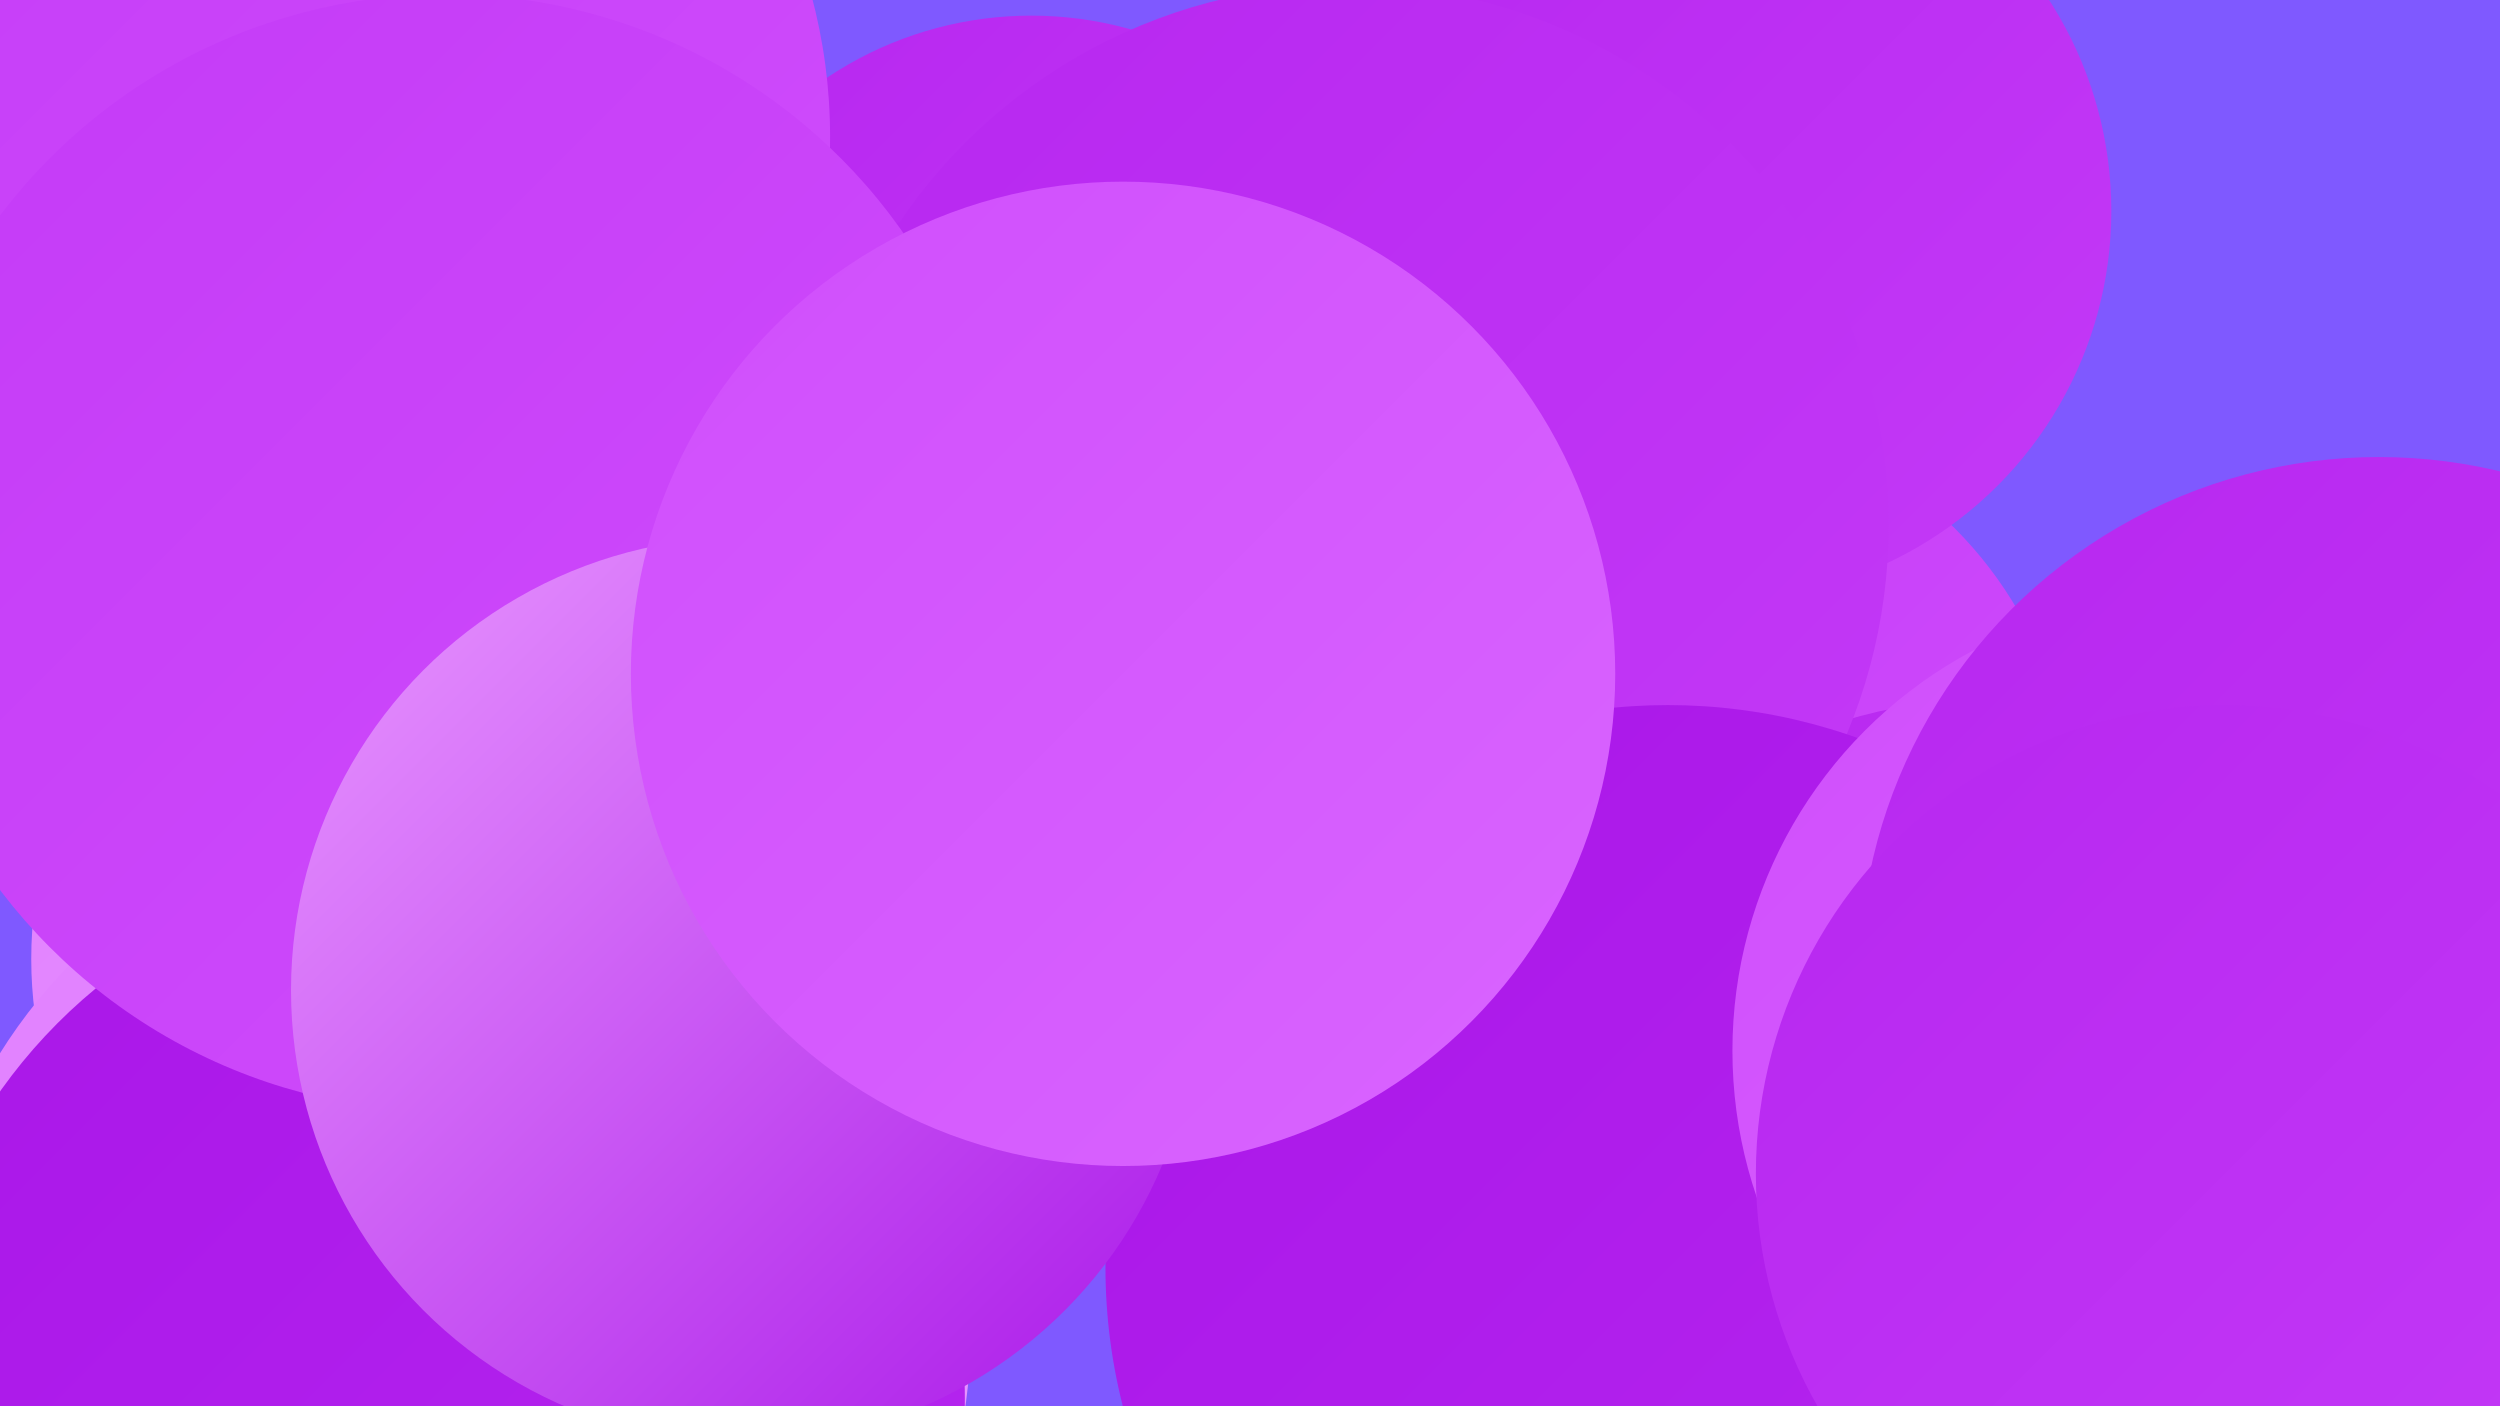
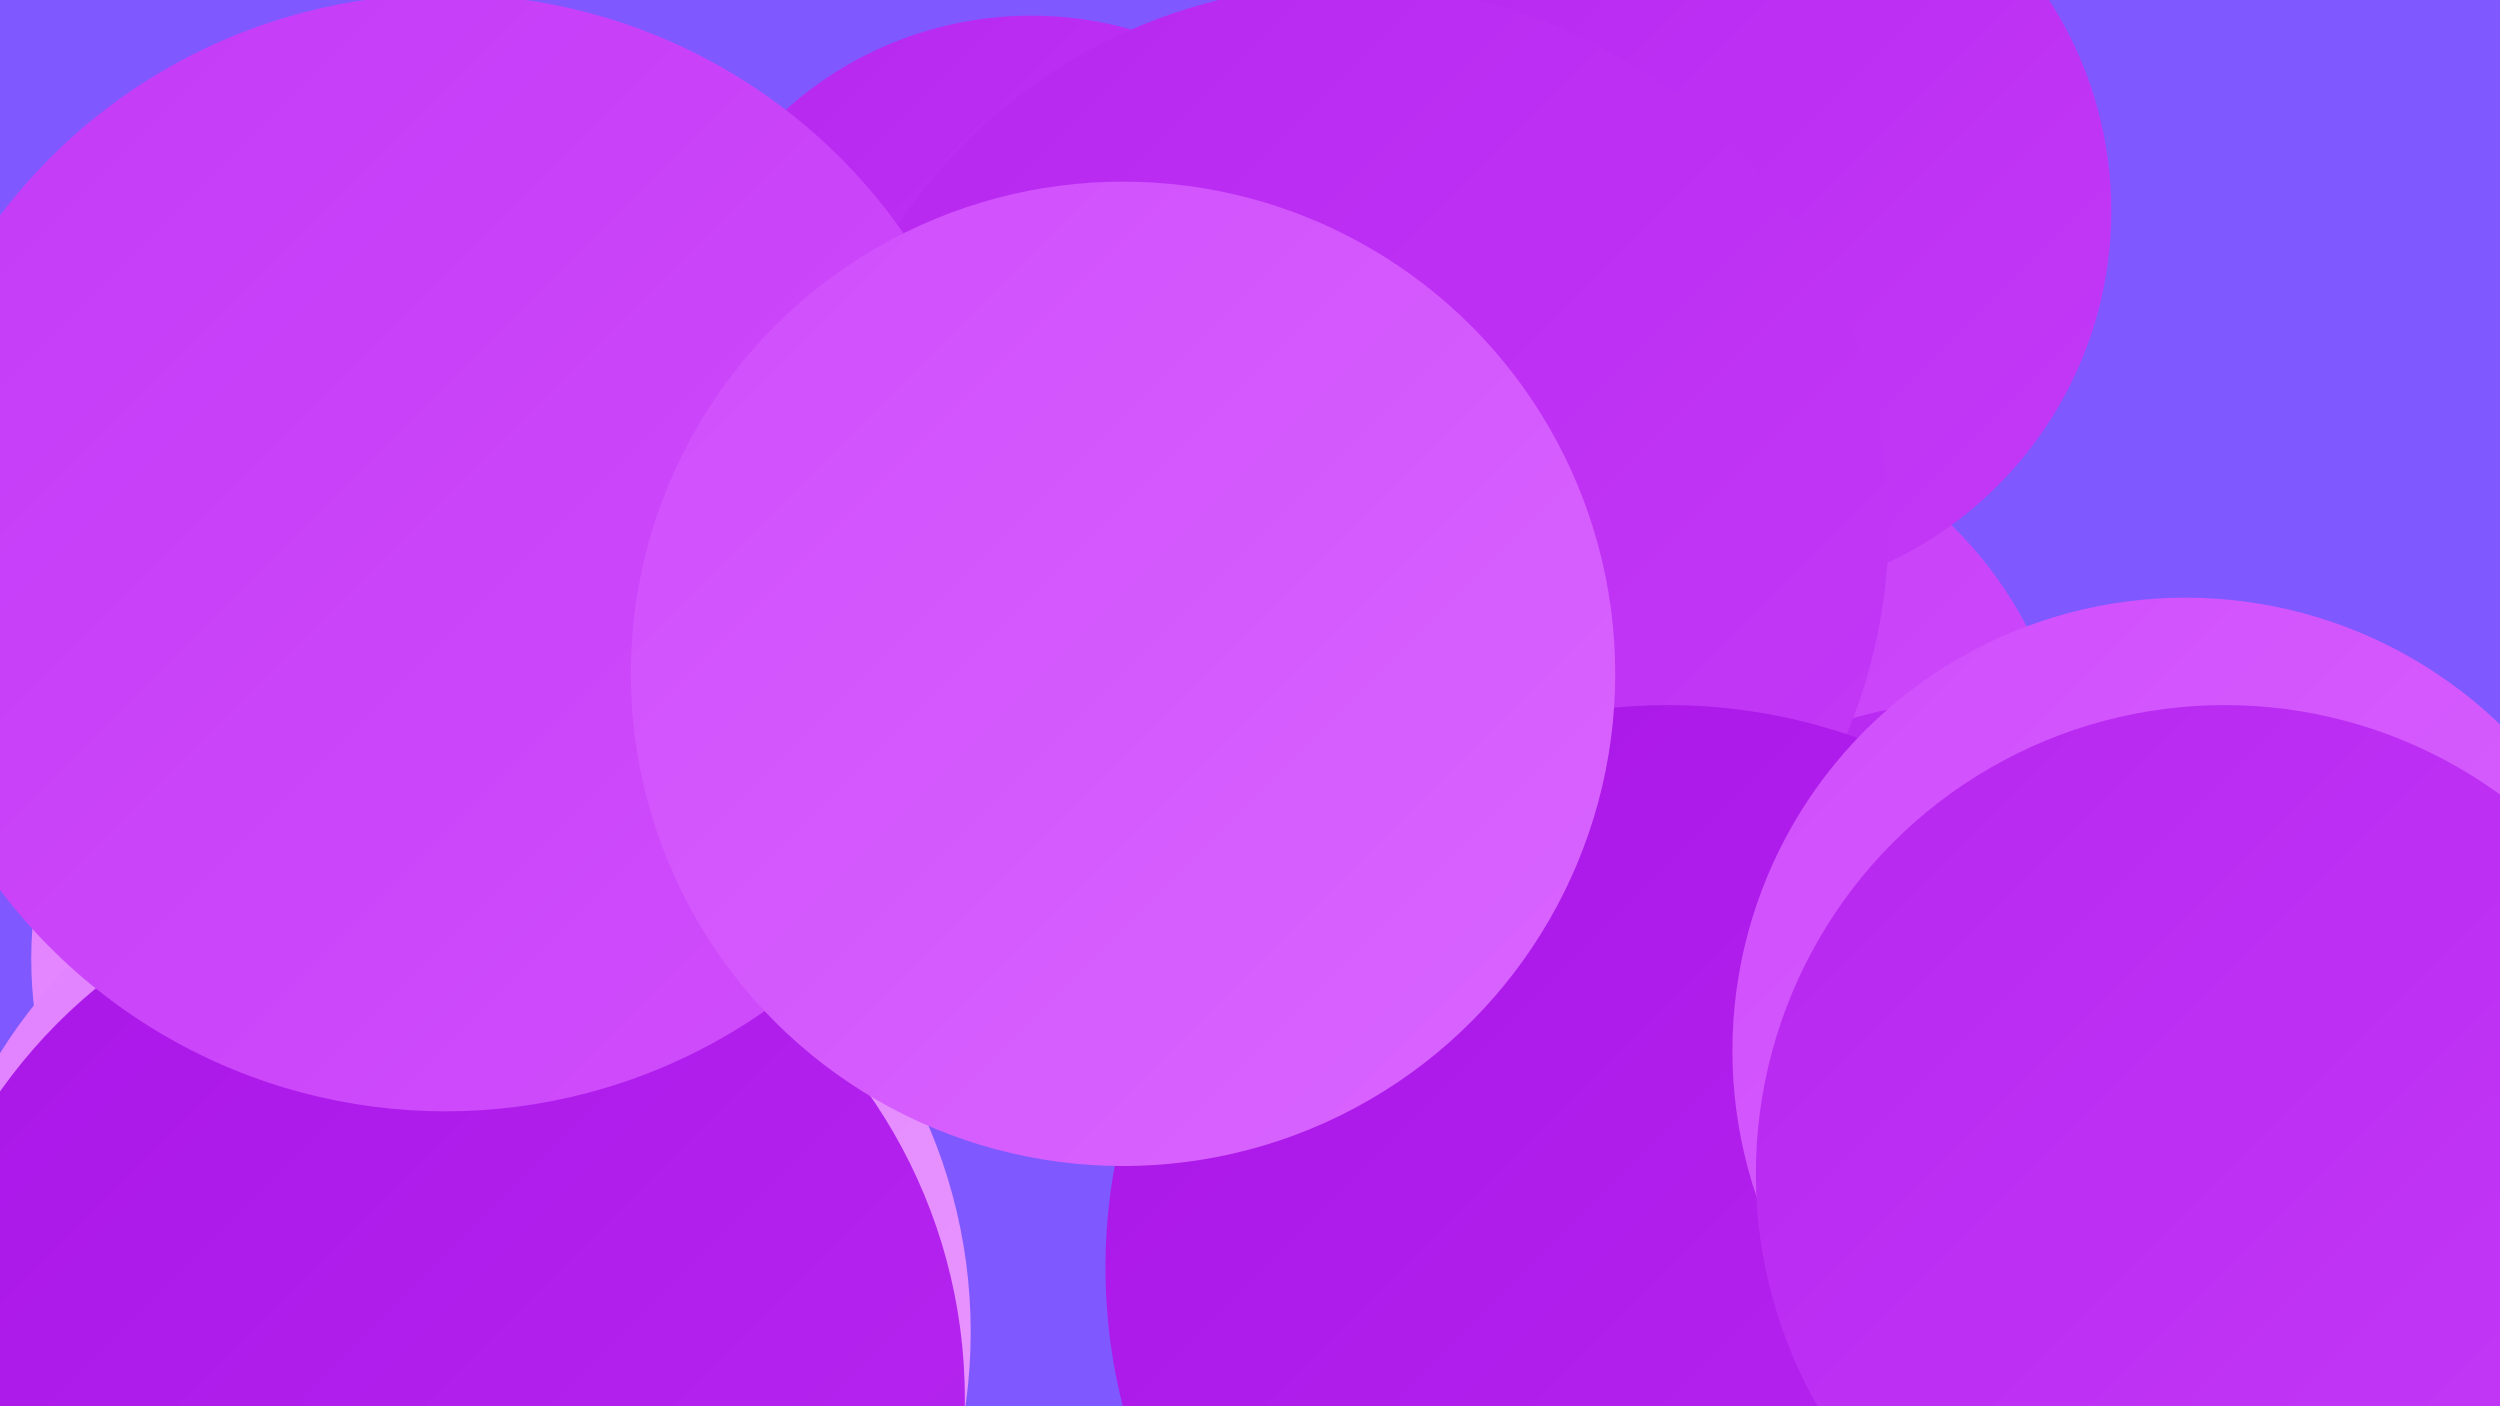
<svg xmlns="http://www.w3.org/2000/svg" width="1280" height="720">
  <defs>
    <linearGradient id="grad0" x1="0%" y1="0%" x2="100%" y2="100%">
      <stop offset="0%" style="stop-color:#a916e8;stop-opacity:1" />
      <stop offset="100%" style="stop-color:#b727f0;stop-opacity:1" />
    </linearGradient>
    <linearGradient id="grad1" x1="0%" y1="0%" x2="100%" y2="100%">
      <stop offset="0%" style="stop-color:#b727f0;stop-opacity:1" />
      <stop offset="100%" style="stop-color:#c43af7;stop-opacity:1" />
    </linearGradient>
    <linearGradient id="grad2" x1="0%" y1="0%" x2="100%" y2="100%">
      <stop offset="0%" style="stop-color:#c43af7;stop-opacity:1" />
      <stop offset="100%" style="stop-color:#d04efc;stop-opacity:1" />
    </linearGradient>
    <linearGradient id="grad3" x1="0%" y1="0%" x2="100%" y2="100%">
      <stop offset="0%" style="stop-color:#d04efc;stop-opacity:1" />
      <stop offset="100%" style="stop-color:#d965ff;stop-opacity:1" />
    </linearGradient>
    <linearGradient id="grad4" x1="0%" y1="0%" x2="100%" y2="100%">
      <stop offset="0%" style="stop-color:#d965ff;stop-opacity:1" />
      <stop offset="100%" style="stop-color:#e17fff;stop-opacity:1" />
    </linearGradient>
    <linearGradient id="grad5" x1="0%" y1="0%" x2="100%" y2="100%">
      <stop offset="0%" style="stop-color:#e17fff;stop-opacity:1" />
      <stop offset="100%" style="stop-color:#e998ff;stop-opacity:1" />
    </linearGradient>
    <linearGradient id="grad6" x1="0%" y1="0%" x2="100%" y2="100%">
      <stop offset="0%" style="stop-color:#e998ff;stop-opacity:1" />
      <stop offset="100%" style="stop-color:#a916e8;stop-opacity:1" />
    </linearGradient>
  </defs>
  <rect width="1280" height="720" fill="#7f59ff" />
  <circle cx="855" cy="416" r="206" fill="url(#grad2)" />
  <circle cx="528" cy="196" r="188" fill="url(#grad1)" />
-   <circle cx="644" cy="364" r="263" fill="url(#grad3)" />
  <circle cx="230" cy="491" r="214" fill="url(#grad5)" />
  <circle cx="228" cy="682" r="269" fill="url(#grad5)" />
  <circle cx="882" cy="108" r="199" fill="url(#grad1)" />
  <circle cx="532" cy="307" r="206" fill="url(#grad1)" />
  <circle cx="1026" cy="643" r="286" fill="url(#grad1)" />
  <circle cx="690" cy="269" r="277" fill="url(#grad1)" />
  <circle cx="894" cy="606" r="211" fill="url(#grad3)" />
  <circle cx="1219" cy="649" r="248" fill="url(#grad1)" />
  <circle cx="854" cy="649" r="288" fill="url(#grad0)" />
  <circle cx="1119" cy="538" r="232" fill="url(#grad3)" />
-   <circle cx="1218" cy="500" r="266" fill="url(#grad1)" />
  <circle cx="222" cy="716" r="272" fill="url(#grad0)" />
-   <circle cx="146" cy="70" r="279" fill="url(#grad2)" />
  <circle cx="228" cy="283" r="286" fill="url(#grad2)" />
-   <circle cx="381" cy="507" r="232" fill="url(#grad6)" />
  <circle cx="575" cy="345" r="252" fill="url(#grad3)" />
  <circle cx="1139" cy="601" r="240" fill="url(#grad1)" />
</svg>